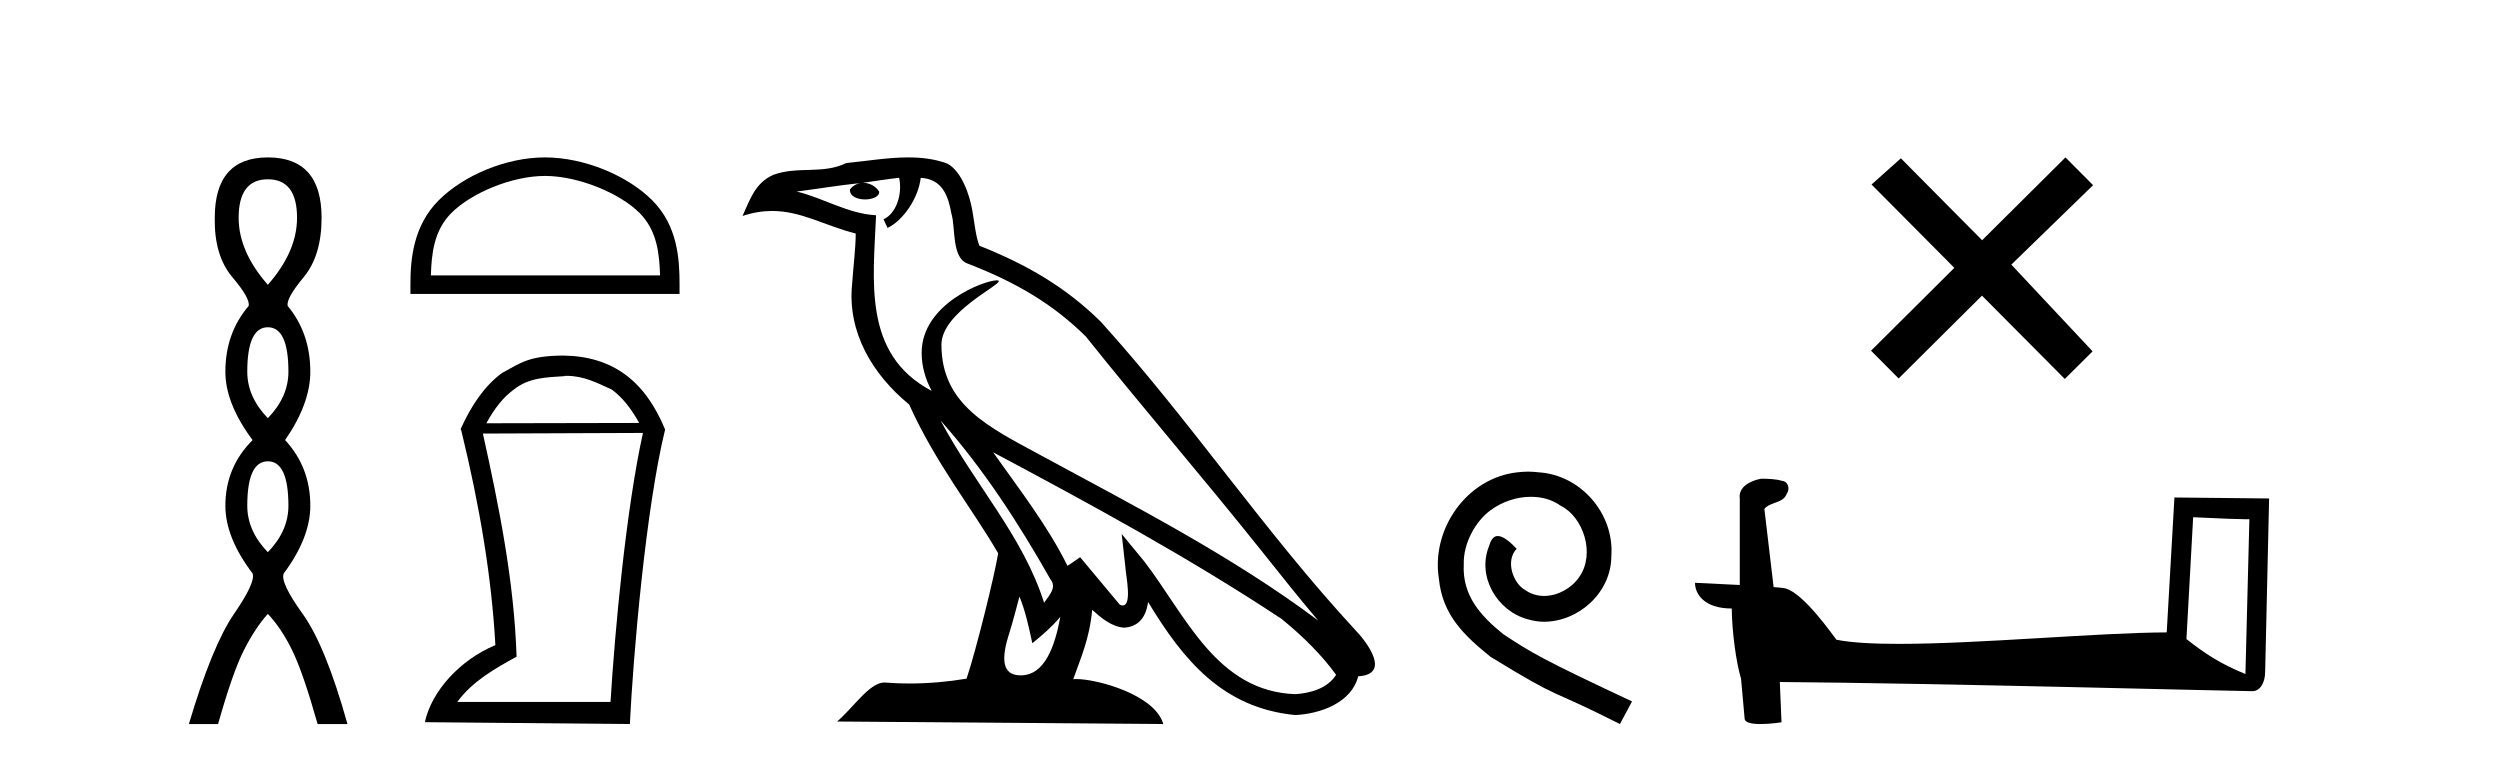
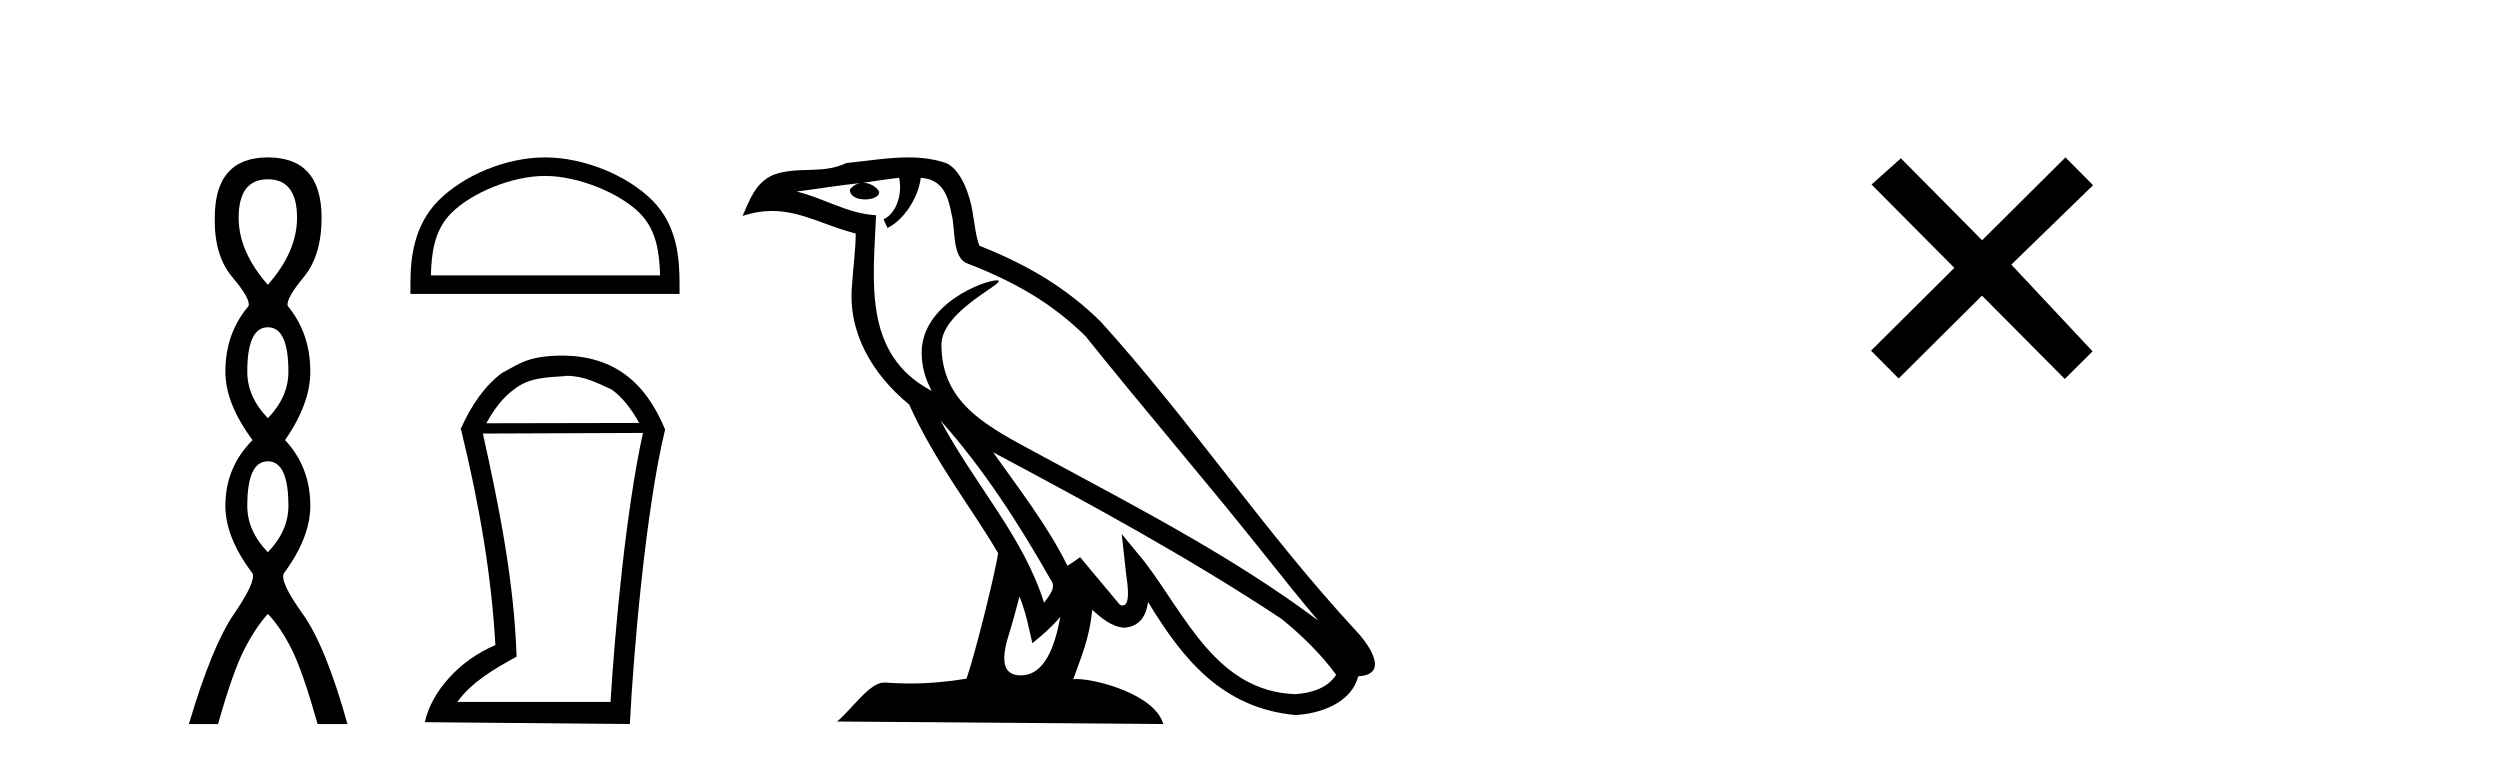
<svg xmlns="http://www.w3.org/2000/svg" width="134.0" height="41.0">
  <path d="M 14.356 9.61 Q 15.921 9.61 15.921 11.673 Q 15.921 13.487 14.356 15.265 Q 12.792 13.487 12.792 11.673 Q 12.792 9.61 14.356 9.61 ZM 14.356 17.541 Q 15.459 17.541 15.459 19.924 Q 15.459 21.276 14.356 22.414 Q 13.254 21.276 13.254 19.924 Q 13.254 17.541 14.356 17.541 ZM 14.356 24.726 Q 15.459 24.726 15.459 27.108 Q 15.459 28.46 14.356 29.598 Q 13.254 28.46 13.254 27.108 Q 13.254 24.726 14.356 24.726 ZM 14.356 8.437 Q 11.511 8.437 11.511 11.673 Q 11.476 13.7 12.454 14.856 Q 13.432 16.012 13.325 16.403 Q 12.08 17.862 12.08 19.924 Q 12.08 21.631 13.538 23.588 Q 12.08 25.046 12.08 27.108 Q 12.08 28.816 13.538 30.736 Q 13.716 31.198 12.543 32.906 Q 11.369 34.613 10.124 38.809 L 11.689 38.809 Q 12.471 36.035 13.076 34.844 Q 13.681 33.652 14.356 32.906 Q 15.068 33.652 15.655 34.844 Q 16.241 36.035 17.024 38.809 L 18.624 38.809 Q 17.451 34.613 16.224 32.906 Q 14.997 31.198 15.21 30.736 Q 16.633 28.816 16.633 27.108 Q 16.633 25.046 15.281 23.588 Q 16.633 21.631 16.633 19.924 Q 16.633 17.862 15.423 16.403 Q 15.317 16.012 16.277 14.856 Q 17.237 13.7 17.237 11.673 Q 17.237 8.437 14.356 8.437 Z" style="fill:#000000;stroke:none" />
  <path d="M 29.211 9.43 C 30.986 9.43 33.206 10.341 34.281 11.416 C 35.221 12.356 35.344 13.603 35.379 14.761 L 23.096 14.761 C 23.131 13.603 23.254 12.356 24.194 11.416 C 25.269 10.341 27.437 9.43 29.211 9.43 ZM 29.211 8.437 C 27.107 8.437 24.842 9.409 23.515 10.736 C 22.153 12.098 21.999 13.89 21.999 15.231 L 21.999 15.754 L 36.424 15.754 L 36.424 15.231 C 36.424 13.89 36.322 12.098 34.96 10.736 C 33.633 9.409 31.316 8.437 29.211 8.437 Z" style="fill:#000000;stroke:none" />
  <path d="M 30.365 20.145 C 31.285 20.145 31.988 20.513 32.79 20.881 C 33.342 21.282 33.811 21.867 34.262 22.67 L 26.067 22.687 C 26.519 21.867 26.987 21.282 27.539 20.881 C 28.358 20.228 29.295 20.228 30.265 20.161 L 30.265 20.145 ZM 34.463 23.205 C 33.56 27.286 32.958 33.775 32.724 37.622 L 24.512 37.622 C 25.315 36.518 26.535 35.832 27.689 35.197 C 27.556 31.149 26.753 27.169 25.883 23.239 L 34.463 23.205 ZM 30.181 19.058 C 28.358 19.074 27.957 19.426 26.903 19.994 C 25.984 20.68 25.281 21.683 24.679 23.021 L 24.712 23.021 C 25.733 27.203 26.351 30.966 26.552 34.578 C 24.629 35.381 23.124 37.07 22.772 38.709 L 33.76 38.809 C 33.944 35.08 34.613 27.269 35.65 23.021 C 34.58 20.429 32.857 19.091 30.181 19.058 Z" style="fill:#000000;stroke:none" />
  <path d="M 50.414 22.54 L 50.414 22.54 C 52.708 25.118 54.608 28.06 56.301 31.048 C 56.656 31.486 56.256 31.888 55.962 32.305 C 54.847 28.763 52.28 26.03 50.414 22.54 ZM 48.193 9.529 C 48.385 10.422 48.032 11.451 47.356 11.755 L 47.572 12.217 C 48.417 11.815 49.23 10.612 49.351 9.532 C 50.505 9.601 50.821 10.47 51.002 11.479 C 51.218 12.168 50.998 13.841 51.872 14.13 C 54.452 15.129 56.425 16.285 58.195 18.031 C 61.25 21.852 64.442 25.552 67.497 29.376 C 68.684 30.865 69.77 32.228 70.651 33.257 C 66.012 29.789 60.828 27.136 55.743 24.38 C 53.04 22.911 50.461 21.71 50.461 18.477 C 50.461 16.738 53.665 15.281 53.533 15.055 C 53.521 15.035 53.484 15.026 53.426 15.026 C 52.768 15.026 49.401 16.274 49.401 18.907 C 49.401 19.637 49.597 20.313 49.936 20.944 C 49.931 20.944 49.926 20.943 49.921 20.943 C 46.228 18.986 46.814 15.028 46.957 11.538 C 45.423 11.453 44.159 10.616 42.701 10.267 C 43.832 10.121 44.958 9.933 46.091 9.816 L 46.091 9.816 C 45.879 9.858 45.684 9.982 45.555 10.154 C 45.536 10.526 45.957 10.69 46.367 10.69 C 46.768 10.69 47.158 10.534 47.12 10.264 C 46.939 9.982 46.609 9.799 46.272 9.799 C 46.262 9.799 46.252 9.799 46.242 9.799 C 46.806 9.719 47.556 9.599 48.193 9.529 ZM 54.643 31.976 C 54.974 32.78 55.146 33.632 55.333 34.476 C 55.871 34.04 56.393 33.593 56.834 33.06 L 56.834 33.06 C 56.546 34.623 56.01 36.199 54.708 36.199 C 53.921 36.199 53.556 35.667 54.061 34.054 C 54.299 33.293 54.488 32.566 54.643 31.976 ZM 53.23 24.242 L 53.23 24.242 C 58.495 27.047 63.71 29.879 68.69 33.171 C 69.863 34.122 70.908 35.181 71.616 36.172 C 71.146 36.901 70.253 37.152 69.427 37.207 C 65.211 37.06 63.561 32.996 61.335 30.093 L 60.123 28.622 L 60.332 30.507 C 60.347 30.846 60.694 32.452 60.176 32.452 C 60.132 32.452 60.082 32.44 60.024 32.415 L 57.894 29.865 C 57.666 30.015 57.451 30.186 57.216 30.325 C 56.16 28.187 54.613 26.196 53.23 24.242 ZM 48.685 8.437 C 47.578 8.437 46.444 8.636 45.369 8.736 C 44.087 9.361 42.789 8.884 41.444 9.373 C 40.473 9.809 40.201 10.693 39.799 11.576 C 40.371 11.386 40.892 11.308 41.383 11.308 C 42.949 11.308 44.211 12.097 45.867 12.518 C 45.864 13.349 45.734 14.292 45.672 15.242 C 45.415 17.816 46.771 20.076 48.733 21.685 C 50.138 24.814 52.082 27.214 53.501 29.655 C 53.332 30.752 52.311 34.89 51.808 36.376 C 50.823 36.542 49.771 36.636 48.736 36.636 C 48.319 36.636 47.904 36.62 47.498 36.588 C 47.467 36.584 47.435 36.582 47.403 36.582 C 46.605 36.582 45.728 37.945 44.868 38.673 L 62.352 38.809 C 61.907 37.233 58.8 36.397 57.696 36.397 C 57.632 36.397 57.575 36.399 57.526 36.405 C 57.916 35.29 58.402 34.243 58.54 32.686 C 59.028 33.123 59.575 33.595 60.258 33.644 C 61.094 33.582 61.432 33.011 61.538 32.267 C 63.43 35.396 65.546 37.951 69.427 38.327 C 70.768 38.261 72.439 37.675 72.8 36.25 C 74.579 36.149 73.275 34.416 72.615 33.737 C 67.774 28.498 63.779 22.517 58.996 17.238 C 57.154 15.421 55.074 14.192 52.498 13.173 C 52.307 12.702 52.244 12.032 52.119 11.295 C 51.983 10.491 51.554 9.174 50.769 8.765 C 50.101 8.519 49.399 8.437 48.685 8.437 Z" style="fill:#000000;stroke:none" />
-   <path d="M 81.908 25.279 C 81.72 25.279 81.532 25.297 81.345 25.314 C 78.628 25.604 76.698 28.354 77.125 31.019 C 77.313 33.001 78.543 34.111 79.892 35.205 C 83.907 37.665 82.78 36.759 86.828 38.809 L 87.477 37.596 C 82.66 35.341 82.079 34.983 80.576 33.992 C 79.346 33.001 78.372 31.908 78.458 30.251 C 78.423 29.106 79.107 27.927 79.875 27.364 C 80.49 26.902 81.276 26.629 82.045 26.629 C 82.626 26.629 83.172 26.766 83.651 27.107 C 84.864 27.705 85.53 29.687 84.642 30.934 C 84.232 31.532 83.497 31.942 82.762 31.942 C 82.404 31.942 82.045 31.839 81.737 31.617 C 81.122 31.276 80.661 30.08 81.293 29.414 C 81.003 29.106 80.593 28.73 80.285 28.73 C 80.08 28.73 79.927 28.884 79.824 29.243 C 79.141 30.883 80.234 32.745 81.874 33.189 C 82.165 33.274 82.455 33.326 82.745 33.326 C 84.625 33.326 86.367 31.754 86.367 29.807 C 86.538 27.534 84.727 25.45 82.455 25.314 C 82.284 25.297 82.096 25.279 81.908 25.279 Z" style="fill:#000000;stroke:none" />
  <path d="M 106.242 12.877 L 101.887 8.485 L 100.314 9.89 L 104.753 14.357 L 100.287 18.797 L 101.767 20.286 L 106.234 15.846 L 110.673 20.312 L 112.162 18.832 L 107.807 14.183 L 112.189 9.926 L 110.709 8.437 L 106.242 12.877 Z" style="fill:#000000;stroke:none" />
-   <path d="M 117.553 27.723 C 119.142 27.8 120.02 27.832 120.396 27.832 C 120.474 27.832 120.53 27.831 120.567 27.828 L 120.567 27.828 L 120.355 36.128 C 118.991 35.572 118.15 35.009 117.193 34.253 L 117.553 27.723 ZM 94.479 25.659 C 94.433 25.659 94.4 25.66 94.385 25.661 C 93.86 25.758 93.161 26.078 93.252 26.723 C 93.252 28.267 93.252 29.811 93.252 31.355 C 92.223 31.301 91.166 31.253 90.852 31.238 L 90.852 31.238 C 90.852 31.82 91.323 32.616 92.821 32.616 C 92.838 33.929 93.067 35.537 93.314 36.358 C 93.315 36.357 93.317 36.356 93.318 36.355 L 93.511 38.506 C 93.511 38.744 93.919 38.809 94.364 38.809 C 94.899 38.809 95.489 38.715 95.489 38.715 L 95.398 36.555 L 95.398 36.555 C 103.832 36.621 119.926 37.047 120.724 37.047 C 121.137 37.047 121.413 36.605 121.413 35.989 L 121.624 26.718 L 116.549 26.665 L 116.136 33.897 C 112.458 33.908 106.104 34.512 101.785 34.512 C 100.412 34.512 99.245 34.451 98.434 34.29 C 98.27 34.093 96.685 31.783 95.677 31.533 C 95.598 31.513 95.361 31.491 95.066 31.468 C 94.901 30.07 94.736 28.673 94.57 27.276 C 94.887 26.887 95.587 26.993 95.773 26.454 C 95.964 26.201 95.835 25.779 95.489 25.769 C 95.27 25.682 94.71 25.659 94.479 25.659 Z" style="fill:#000000;stroke:none" />
</svg>